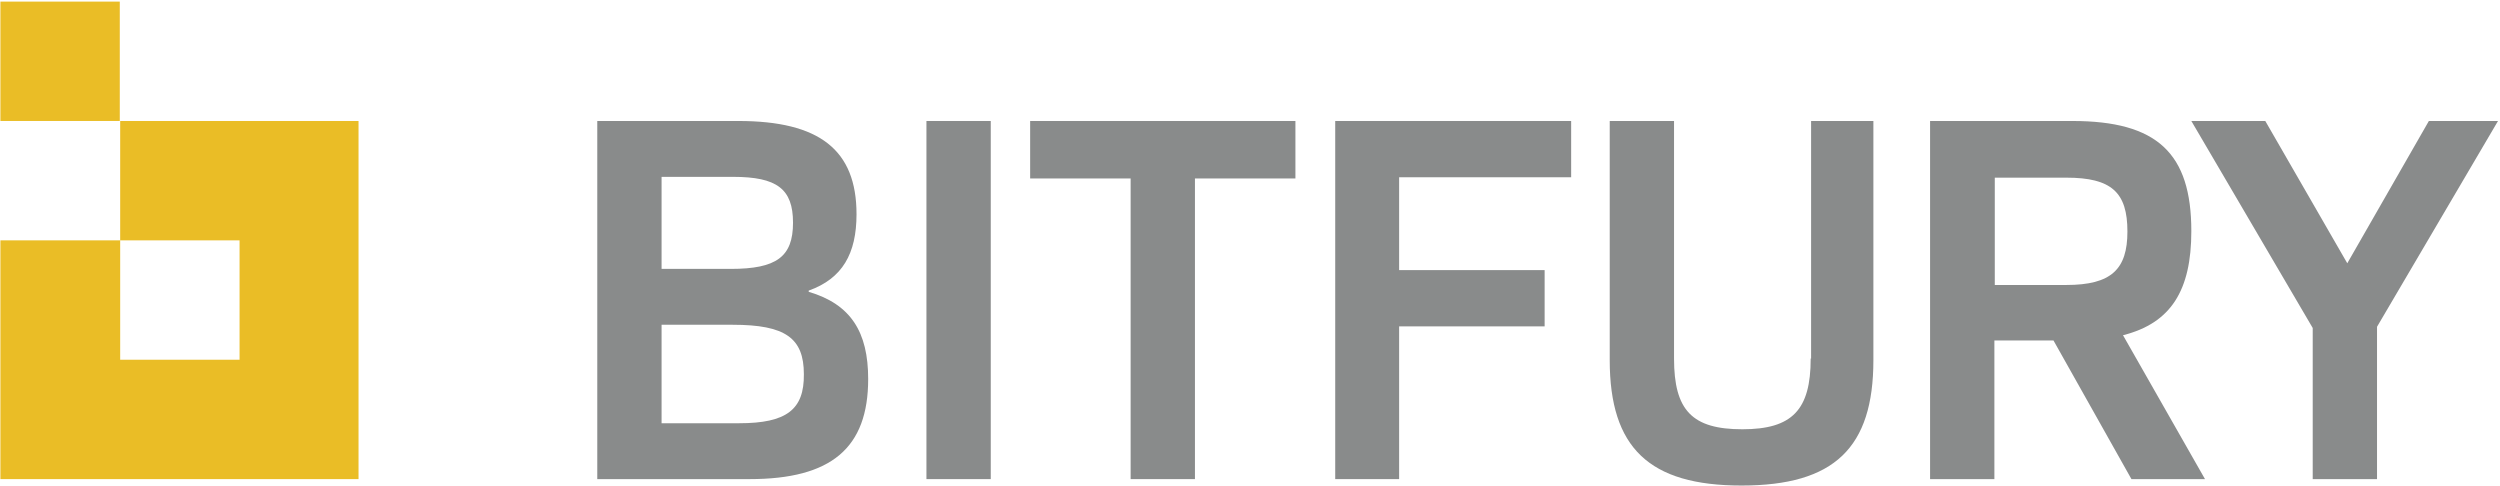
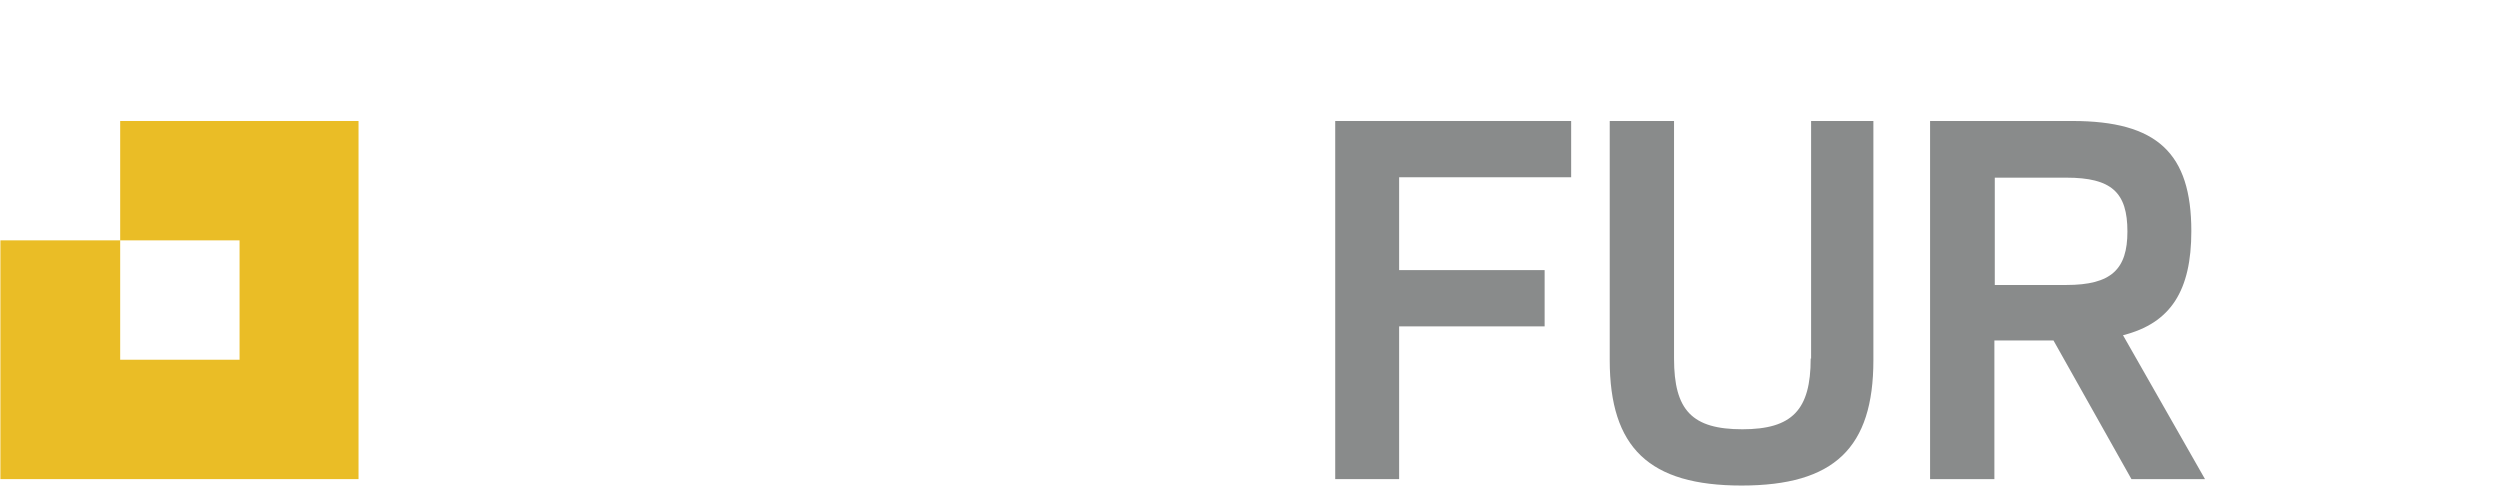
<svg xmlns="http://www.w3.org/2000/svg" width="622" height="121" viewBox="0 0 622 121" fill="none">
-   <path fill-rule="evenodd" clip-rule="evenodd" d="M59.602 30.102H29.902V59.801H0.102V89.502V119.202H29.802H59.502H89.202V89.502V59.801V30.102H59.602ZM59.602 59.801V75.202V89.502H44.202H29.902V74.102V59.801H59.602Z" fill="#EABD26" />
-   <path fill-rule="evenodd" clip-rule="evenodd" d="M0.102 30.098H29.802V0.398H0.102V30.098Z" fill="#EABD26" />
-   <path fill-rule="evenodd" clip-rule="evenodd" d="M201.202 72.602V72.302C209.602 69.302 213.102 63.102 213.102 53.301C213.102 37.301 203.902 30.102 183.702 30.102H148.602V119.202H186.502C206.802 119.202 216.002 111.502 216.002 94.302C216.002 82.602 211.702 75.702 201.202 72.602ZM164.702 44.002H182.402C193.302 44.002 197.302 47.002 197.302 55.402C197.302 63.902 193.202 66.902 181.802 66.902H164.602V44.002H164.702ZM183.902 105.302H164.602V80.802H182.302C195.402 80.802 200.002 84.102 200.002 93.102C200.102 101.902 195.702 105.302 183.902 105.302Z" fill="#898B8B" />
-   <path d="M246.5 30.102H230.5V119.202H246.5V30.102Z" fill="#898B8B" />
-   <path fill-rule="evenodd" clip-rule="evenodd" d="M256.301 44.402H281.301V119.202H297.301V44.402H322.301V30.102H256.301V44.402Z" fill="#898B8B" />
+   <path fill-rule="evenodd" clip-rule="evenodd" d="M59.602 30.102H29.902V59.801H0.102V89.502V119.202H29.802H59.502H89.202V89.502V59.801V30.102H59.602ZM59.602 59.801V75.202V89.502H29.902V74.102V59.801H59.602Z" fill="#EABD26" />
  <path fill-rule="evenodd" clip-rule="evenodd" d="M332.203 119.202H348.103V81.202H384.303V67.202H348.103V44.102H390.903V30.102H332.203V119.202Z" fill="#898B8B" />
  <path fill-rule="evenodd" clip-rule="evenodd" d="M450.5 89.202C450.5 102.002 445.9 106.802 433.5 106.802C421 106.802 416.5 102.102 416.5 89.202V30.102H400.5V89.602C400.5 111.402 410.3 120.802 433.3 120.802C456.4 120.802 466.1 111.402 466.1 89.602V30.102H450.6V89.202H450.5Z" fill="#898B8B" />
  <path fill-rule="evenodd" clip-rule="evenodd" d="M545.203 57.502C545.203 38.102 536.703 30.102 515.603 30.102H480.203V119.202H496.203V84.702H510.903L530.303 119.202H548.603L528.203 83.402C540.103 80.402 545.203 72.302 545.203 57.502ZM514.103 70.902H496.303V44.202H514.103C525.403 44.202 529.303 47.902 529.303 57.602C529.303 67.002 525.303 70.902 514.103 70.902Z" fill="#898B8B" />
-   <path fill-rule="evenodd" clip-rule="evenodd" d="M604.303 30.102L584.003 65.502L563.603 30.102H545.203L575.403 81.602V119.202H591.403V81.302L621.503 30.102H604.303Z" fill="#898B8B" />
</svg>